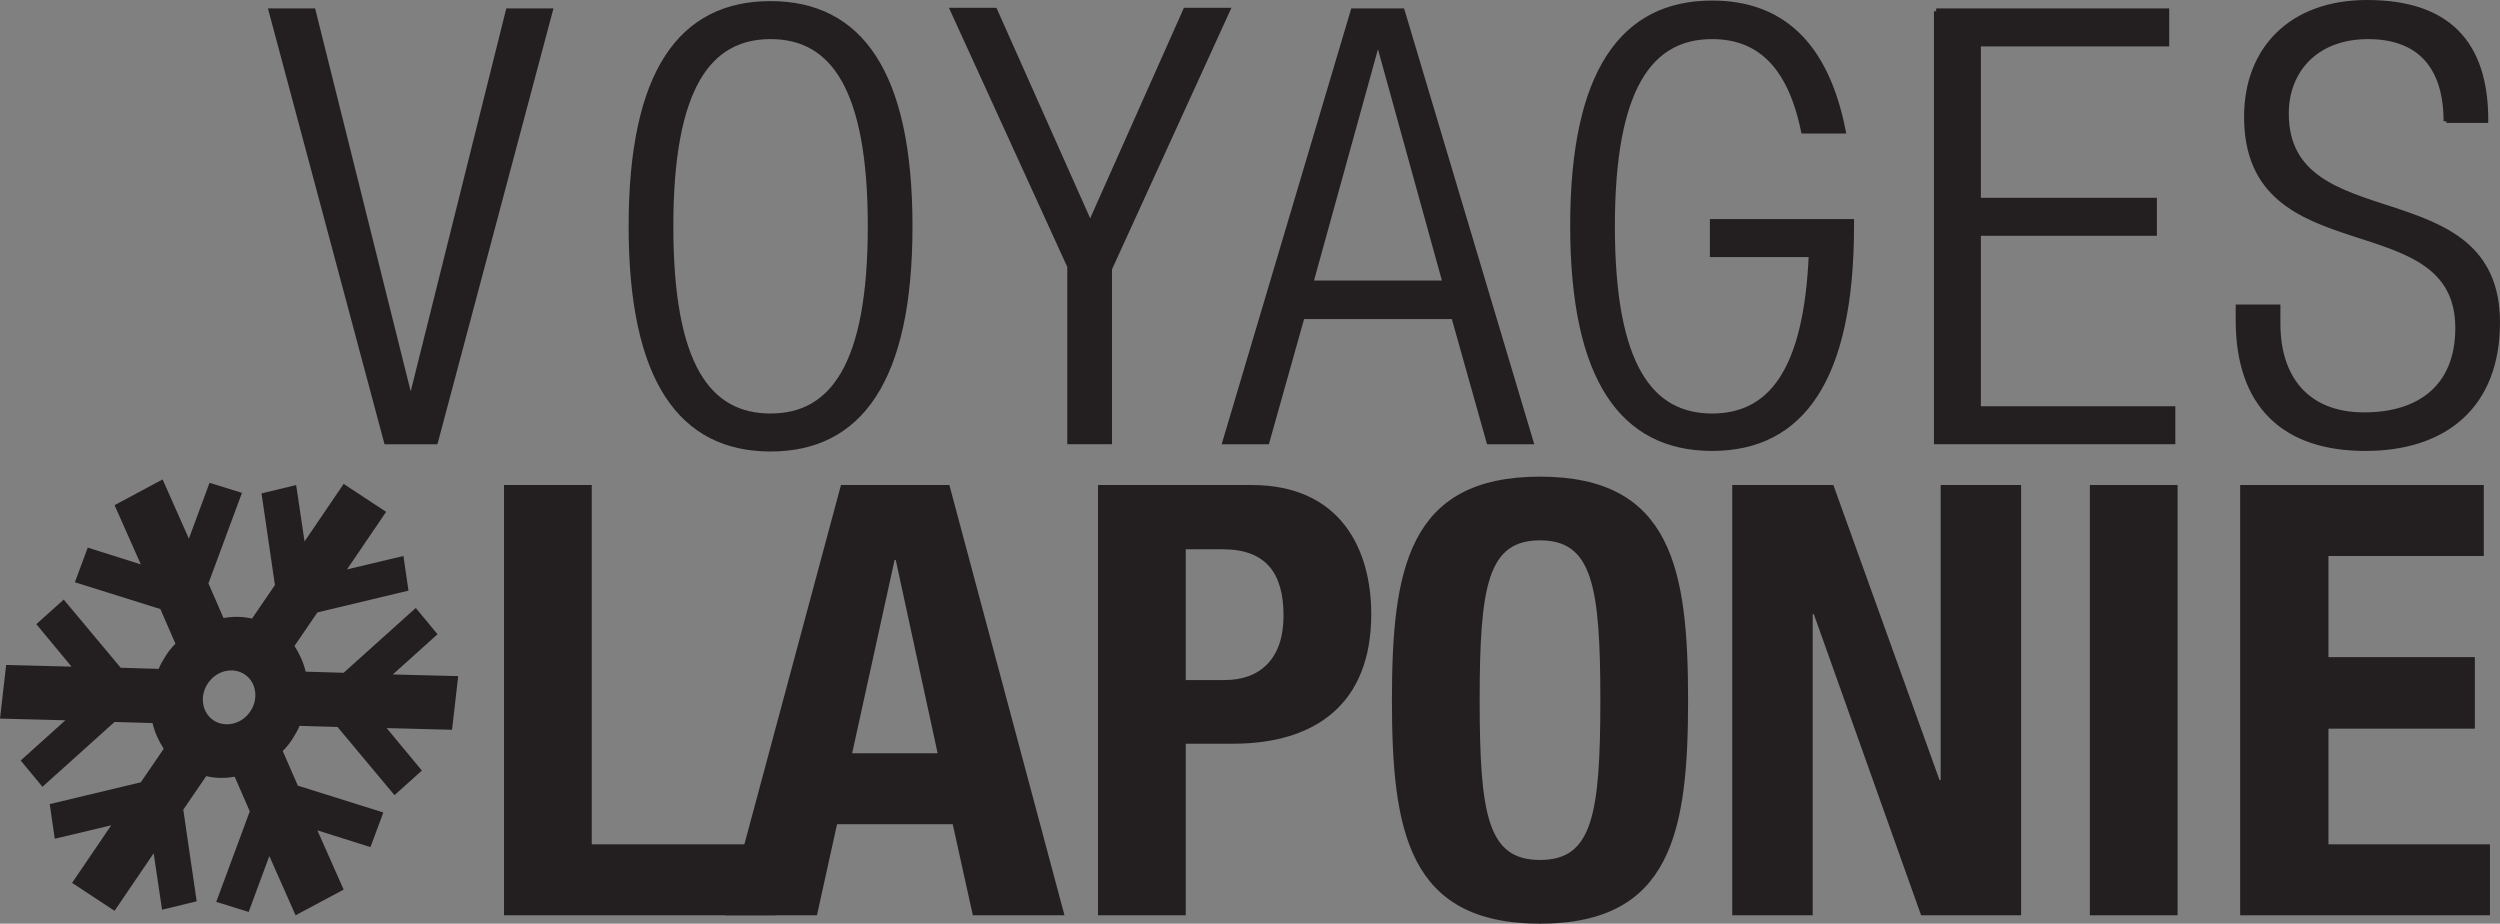
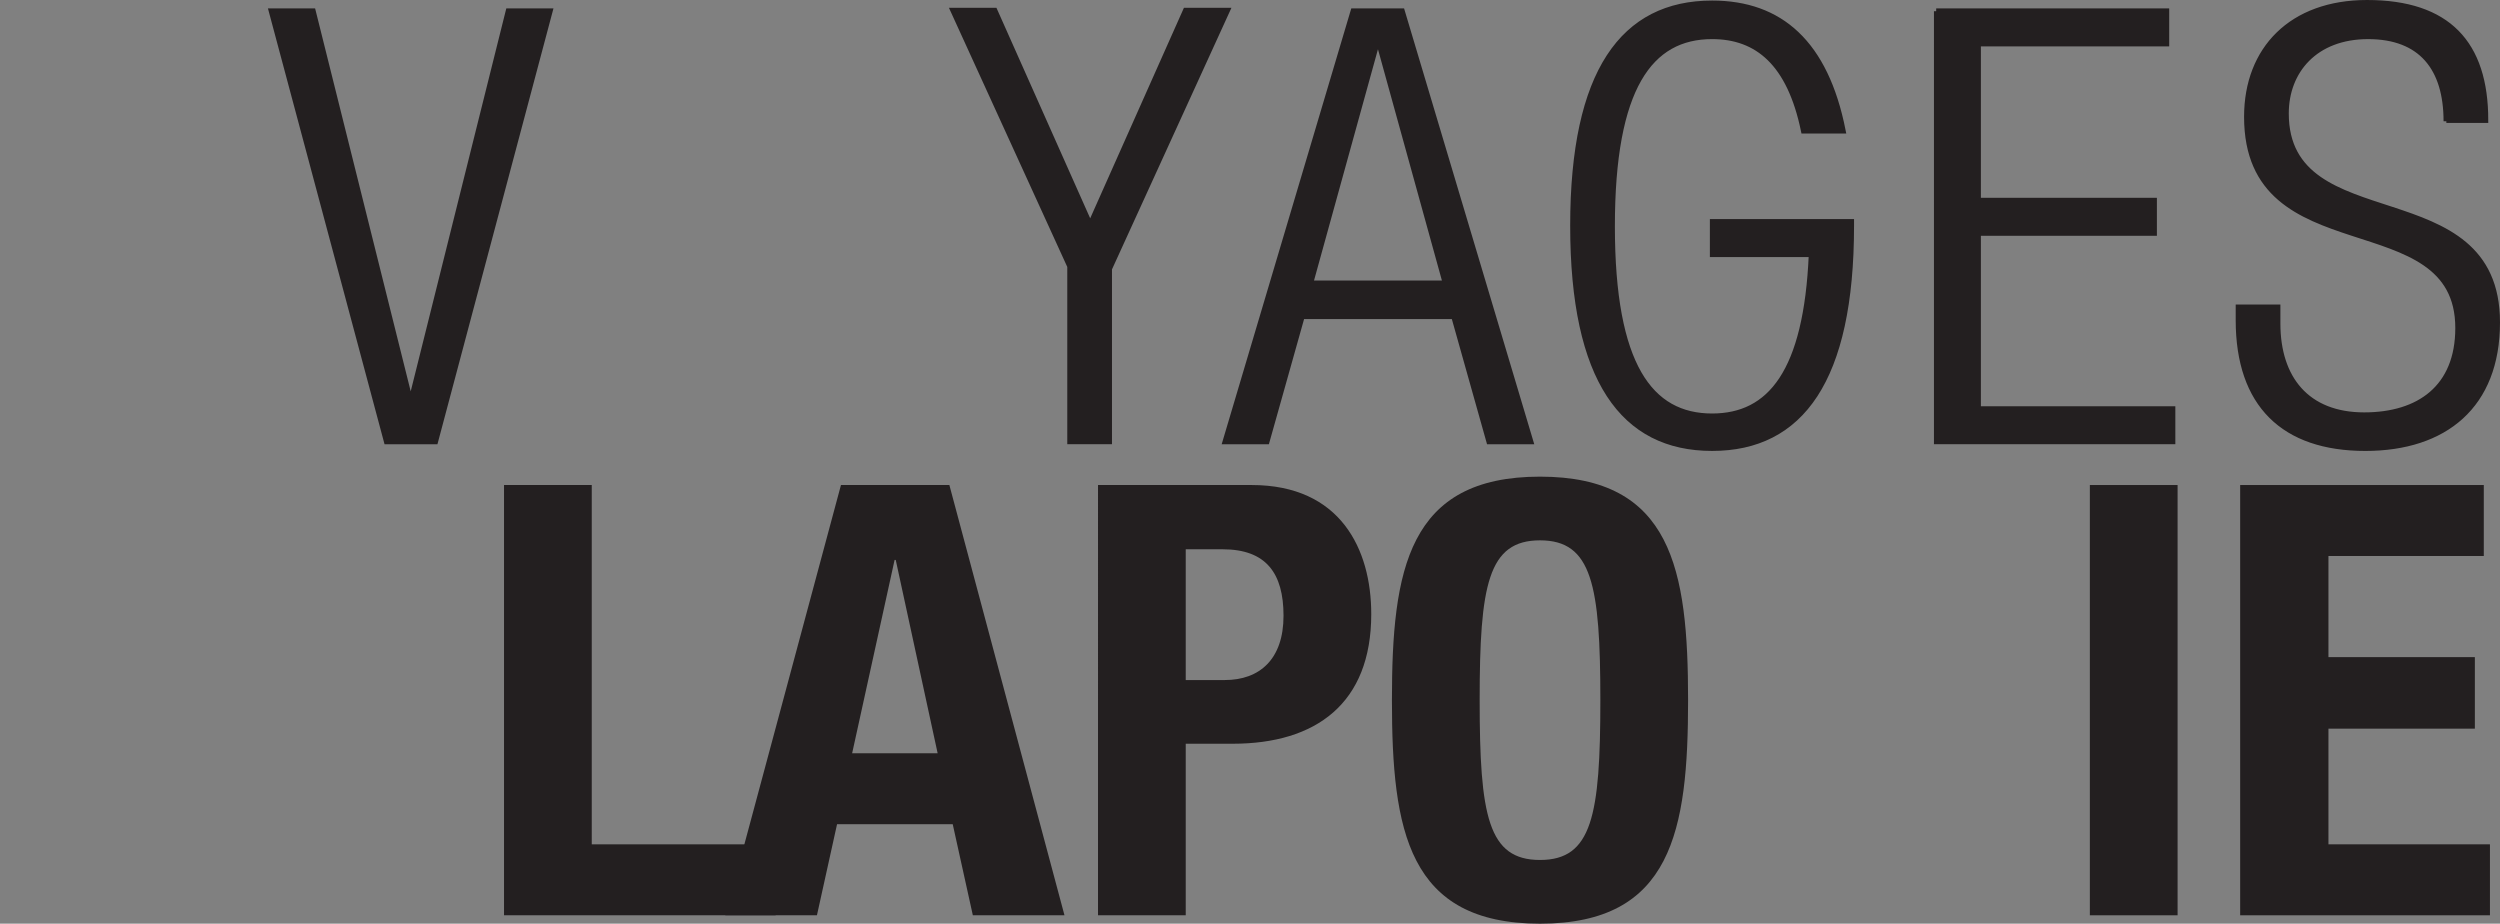
<svg xmlns="http://www.w3.org/2000/svg" version="1.1" id="Layer_1" x="0px" y="0px" style="enable-background:new 0 0 841.9 595.3;" xml:space="preserve" viewBox="167 209.6 447.4 165.3">
  <rect x="167" y="209.6" width="447.4" height="165.3" fill="#808080" stroke="none" />
  <style type="text/css">
	.st0{fill:#231F20;stroke:#FFFFFF;stroke-miterlimit:10;}
	.st1{fill:#231F20;stroke:#231F20;stroke-miterlimit:10;}
	.st2{fill:#231F20;}
</style>
  <path class="st0" d="M756.3,187.3" />
  <path class="st1" d="M158.8,248.6" />
  <path class="st0" d="M807.9,397.3" />
-   <path class="st2" d="M233.3,361.2l2.3-6.2l-15.3-4.8l-2.7-6.2c0.6-0.6,1.2-1.3,1.7-2.1c0.5-0.8,1-1.6,1.3-2.4l6.8,0.2l10.2,12.2  l4.9-4.4l-6.3-7.6l11.7,0.3l1.1-9.6l-11.7-0.3l8-7.2l-3.9-4.7l-12.9,11.6l-6.8-0.2c-0.4-1.7-1.1-3.2-2-4.6l4.1-6l16.3-3.9l-0.9-6.2  l-10.1,2.4l7-10.3l-7.6-5l-7,10.3l-1.5-10.1l-6.2,1.5l2.4,16.4l-4.1,6c-1.7-0.4-3.4-0.4-5.1-0.1l-2.7-6.2l6-16.2l-5.8-1.8l-3.7,10  l-4.7-10.6l-8.6,4.6l4.7,10.6l-9.5-3l-2.3,6.2l15.3,4.8l2.7,6.2c-0.6,0.6-1.2,1.3-1.7,2.1c-0.5,0.8-1,1.6-1.3,2.4l-6.8-0.2  l-10.2-12.2l-4.9,4.4l6.3,7.6l-11.7-0.3l-1.1,9.6l11.7,0.3l-8,7.2l3.9,4.7l12.9-11.6l6.8,0.2c0.4,1.7,1.1,3.2,2,4.6l-4.1,6  l-16.3,3.9l0.9,6.2l10.1-2.4l-7,10.3l7.6,5l7-10.3l1.5,10.1l6.2-1.5l-2.4-16.4l4.1-6c1.7,0.4,3.4,0.4,5.1,0.1l2.7,6.2l-6,16.2  l5.8,1.8l3.7-10l4.7,10.6l8.6-4.6l-4.7-10.6L233.3,361.2z M211.8,336.9c-1.5,2.3-4.5,3-6.6,1.6c-2.1-1.4-2.5-4.4-1-6.6  c1.5-2.3,4.5-3,6.6-1.6C212.9,331.7,213.3,334.7,211.8,336.9z" />
  <path class="st2" d="M257.2,373.4v-77h15.7v64.3h34.6l-1.7,12.7H257.2z" />
  <path class="st2" d="M317.5,296.4h19.4l20.6,77h-16.4l-3.6-16.3h-20.7l-3.6,16.3h-16.4L317.5,296.4z M319.5,344.4h15.3l-7.5-34.6  h-0.2L319.5,344.4z" />
  <path class="st2" d="M363.5,296.4H391c15.9,0,21.4,11.5,21.4,23.1c0,16-9.9,23.2-24.8,23.2h-8.4v30.7h-15.7V296.4z M379.2,331.3h7  c6.2,0,10.5-3.7,10.5-11.5c0-7.6-3.1-11.9-10.9-11.9h-6.6V331.3z" />
  <path class="st2" d="M442.6,294.9c23.6,0,26.5,16.6,26.5,40c0,23.4-2.9,40-26.5,40c-23.6,0-26.5-16.6-26.5-40  C416.1,311.5,419,294.9,442.6,294.9z M442.6,363.5c9.3,0,10.8-7.9,10.8-28.6c0-20.6-1.5-28.6-10.8-28.6c-9.3,0-10.8,8-10.8,28.6  C431.8,355.6,433.3,363.5,442.6,363.5z" />
-   <path class="st2" d="M495.1,296.4l19,52.8h0.2v-52.8h14.4v77h-17.9l-19.2-53.9h-0.2v53.9H477v-77H495.1z" />
  <path class="st2" d="M541,373.4v-77h15.7v77H541z" />
  <path class="st2" d="M611.5,296.4v12.7h-27.8v18.1h26.2V340h-26.2v20.7h28.9v12.7h-44.7v-77H611.5z" />
  <path class="st1" d="M215.6,211.6h7.4l17.4,69.7h0.2l17.4-69.7h7.4l-20.5,77h-8.7L215.6,211.6z" />
-   <path class="st1" d="M304.9,210.3c15.9,0,24.9,12.2,24.9,39.8s-9,39.8-24.9,39.8c-15.9,0-24.9-12.2-24.9-39.8  S288.9,210.3,304.9,210.3z M304.9,284.1c11.1,0,17.9-9.1,17.9-34s-6.8-34-17.9-34c-11.1,0-17.9,9.1-17.9,34S293.7,284.1,304.9,284.1  z" />
  <path class="st1" d="M358.7,257.7l-21.1-46.2h7.4l17.1,38.4l17.1-38.4h7.4l-21.1,46.2v30.9h-7V257.7z" />
  <path class="st1" d="M409.2,211.6h8.7l23,77h-7.4l-6.3-22.4H400l-6.3,22.4h-7.4L409.2,211.6z M425.7,260.3l-12-43.4h-0.2l-12,43.4  H425.7z" />
  <path class="st1" d="M513.5,211.6h41.2v5.8H521v28.1h31.5v5.8H521v31.5h34.8v5.8h-42.2V211.6z" />
  <path class="st1" d="M604.8,231.3c0-9.5-4.5-15.2-14-15.2c-9.5,0-14.7,6.2-14.7,13.8c0,23,37.8,10.4,37.8,37.4  c0,14.9-9.4,22.5-23.6,22.5c-14.6,0-22.7-7.8-22.7-22.9v-2.3h7v2.9c0,9.8,5.2,16.4,15.5,16.4c9.8,0,16.8-4.9,16.8-15.6  c0-22.9-37.8-9.8-37.8-37.8c0-12.1,8-20.4,21.5-20.4c14.5,0,21.2,7.3,21.2,21H604.8z" />
  <path class="st1" d="M498.3,249.3h-24.8v5.8l17.7,0c-0.9,21.1-7.4,29-17.8,29c-11.1,0-17.9-9.1-17.9-34c0-24.9,6.8-34,17.9-34  c8.1,0,13.9,4.8,16.4,16.9h7c-3.1-15.7-11.2-22.8-23.4-22.8c-15.9,0-24.9,12.2-24.9,39.8c0,27.6,9,39.8,24.9,39.8  c15.9,0,24.9-12.2,24.9-39.8l0,0L498.3,249.3z" />
</svg>